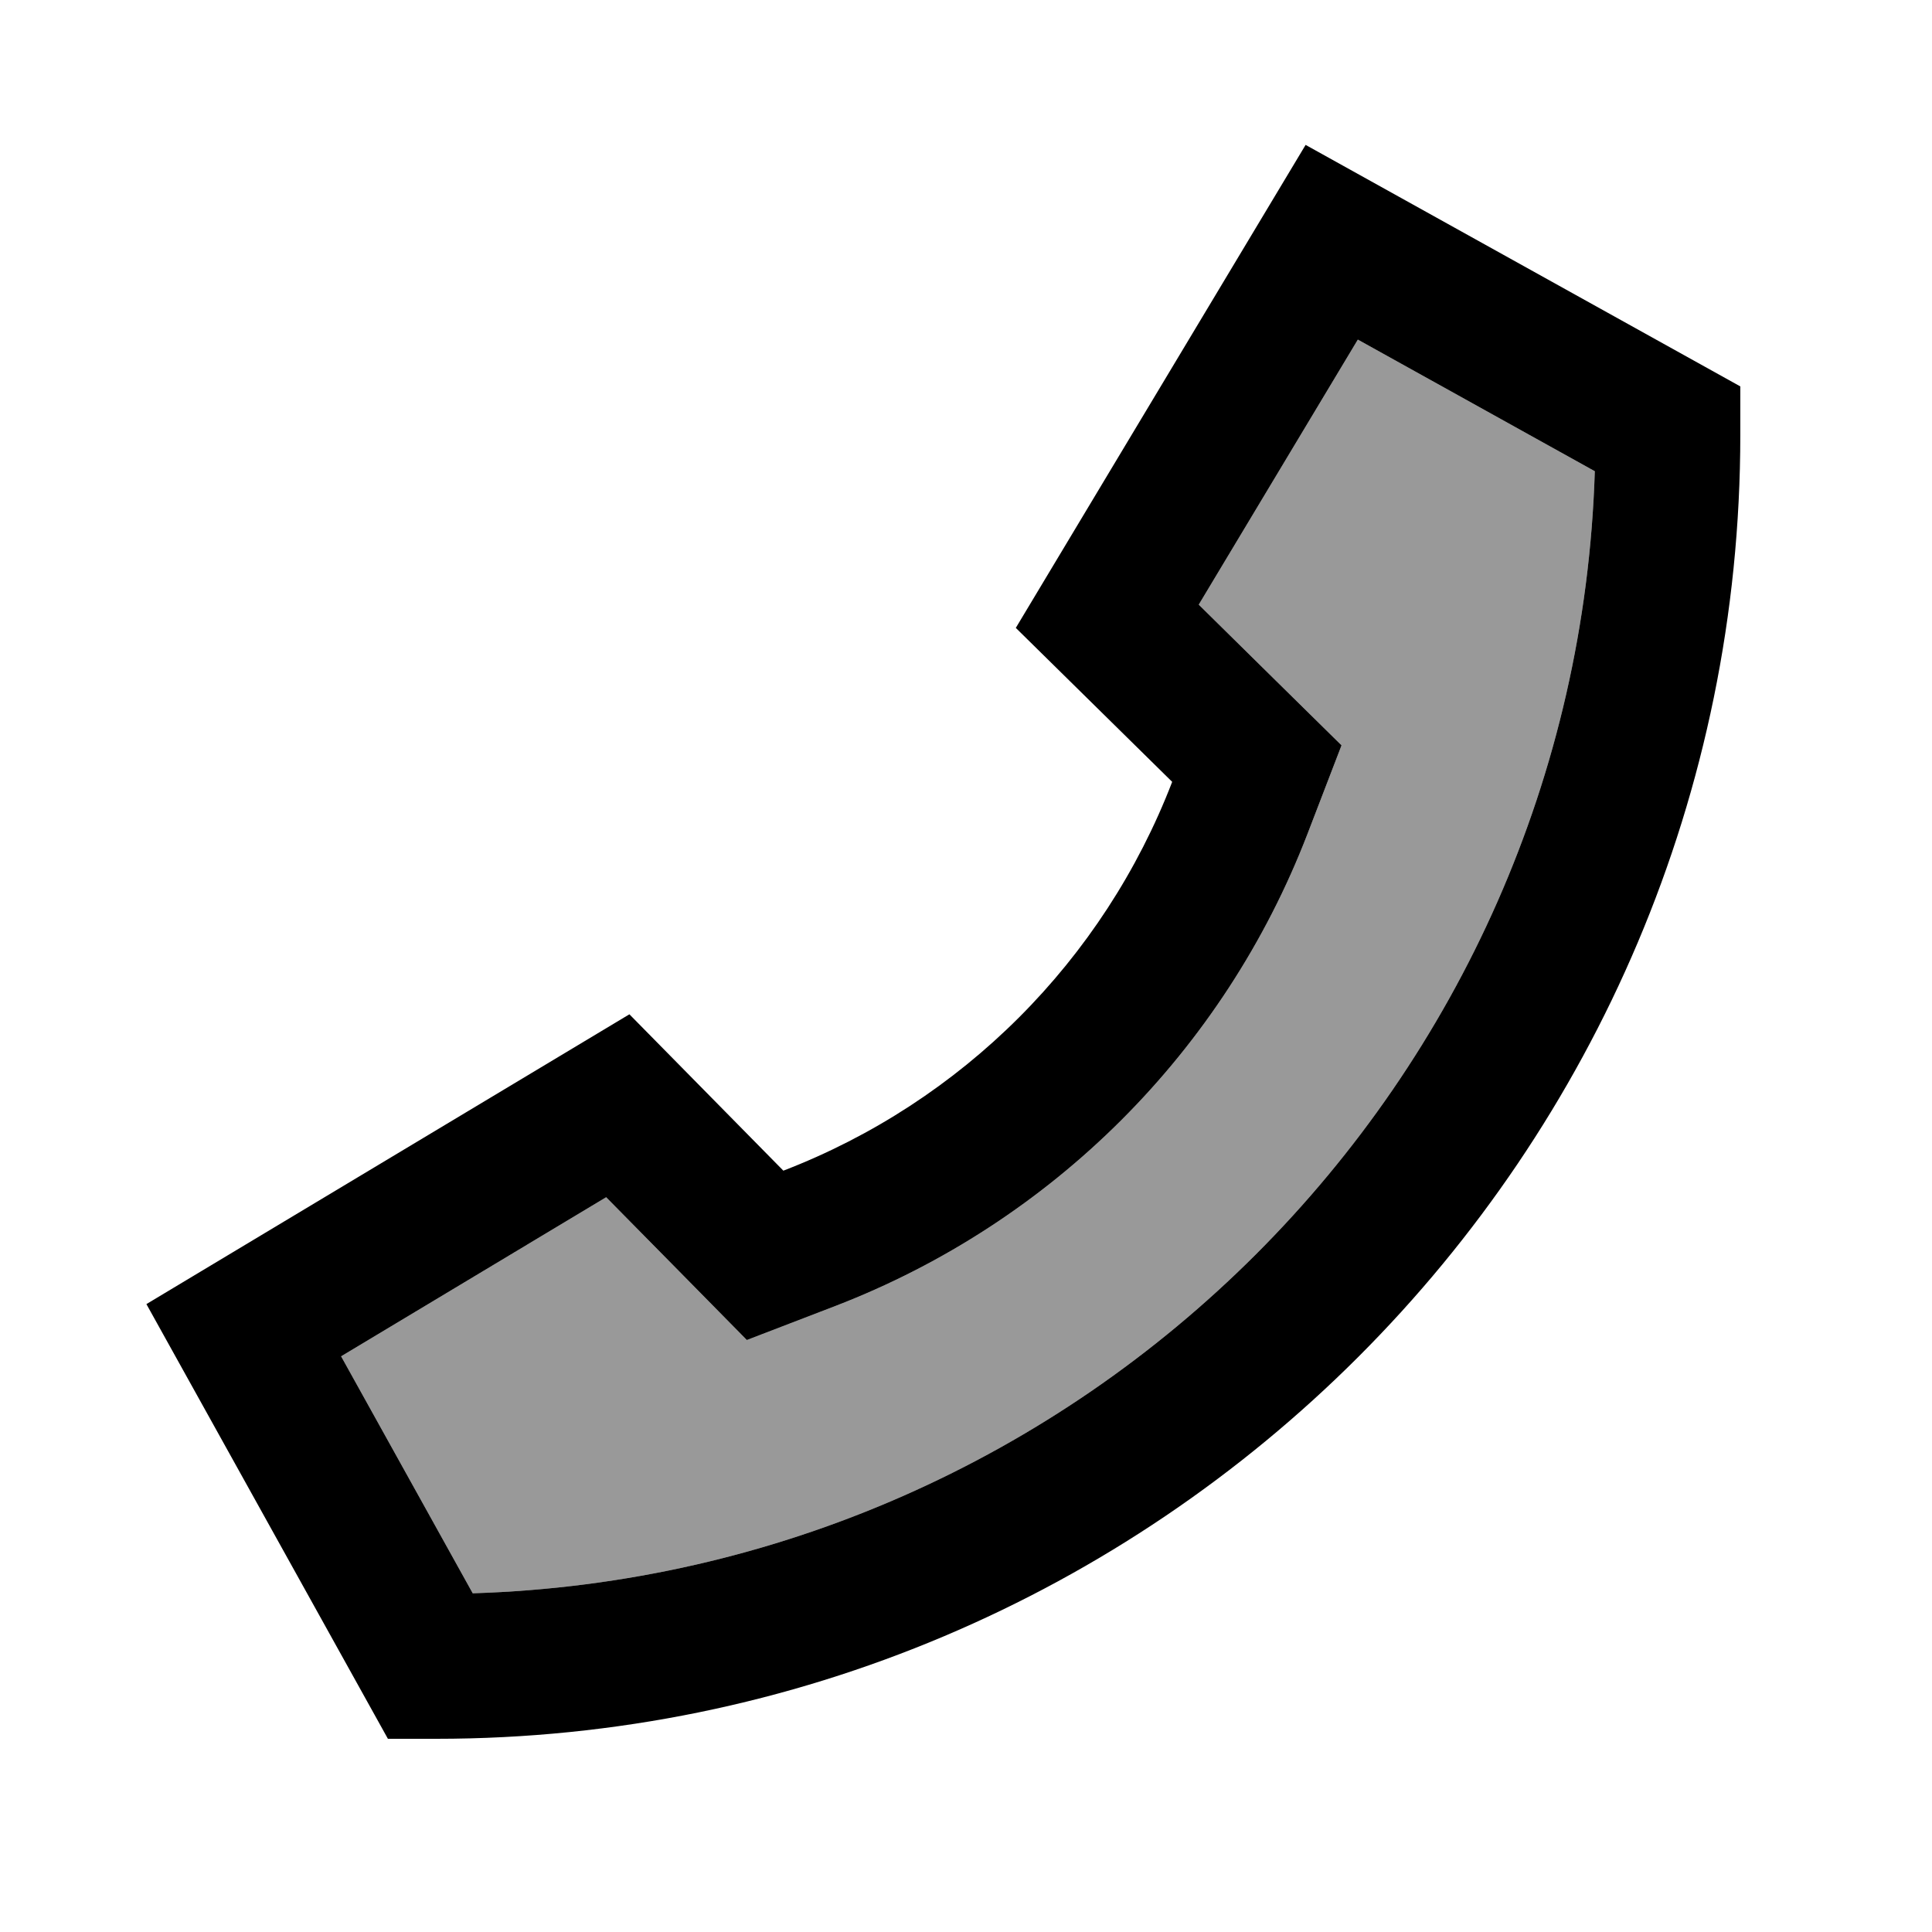
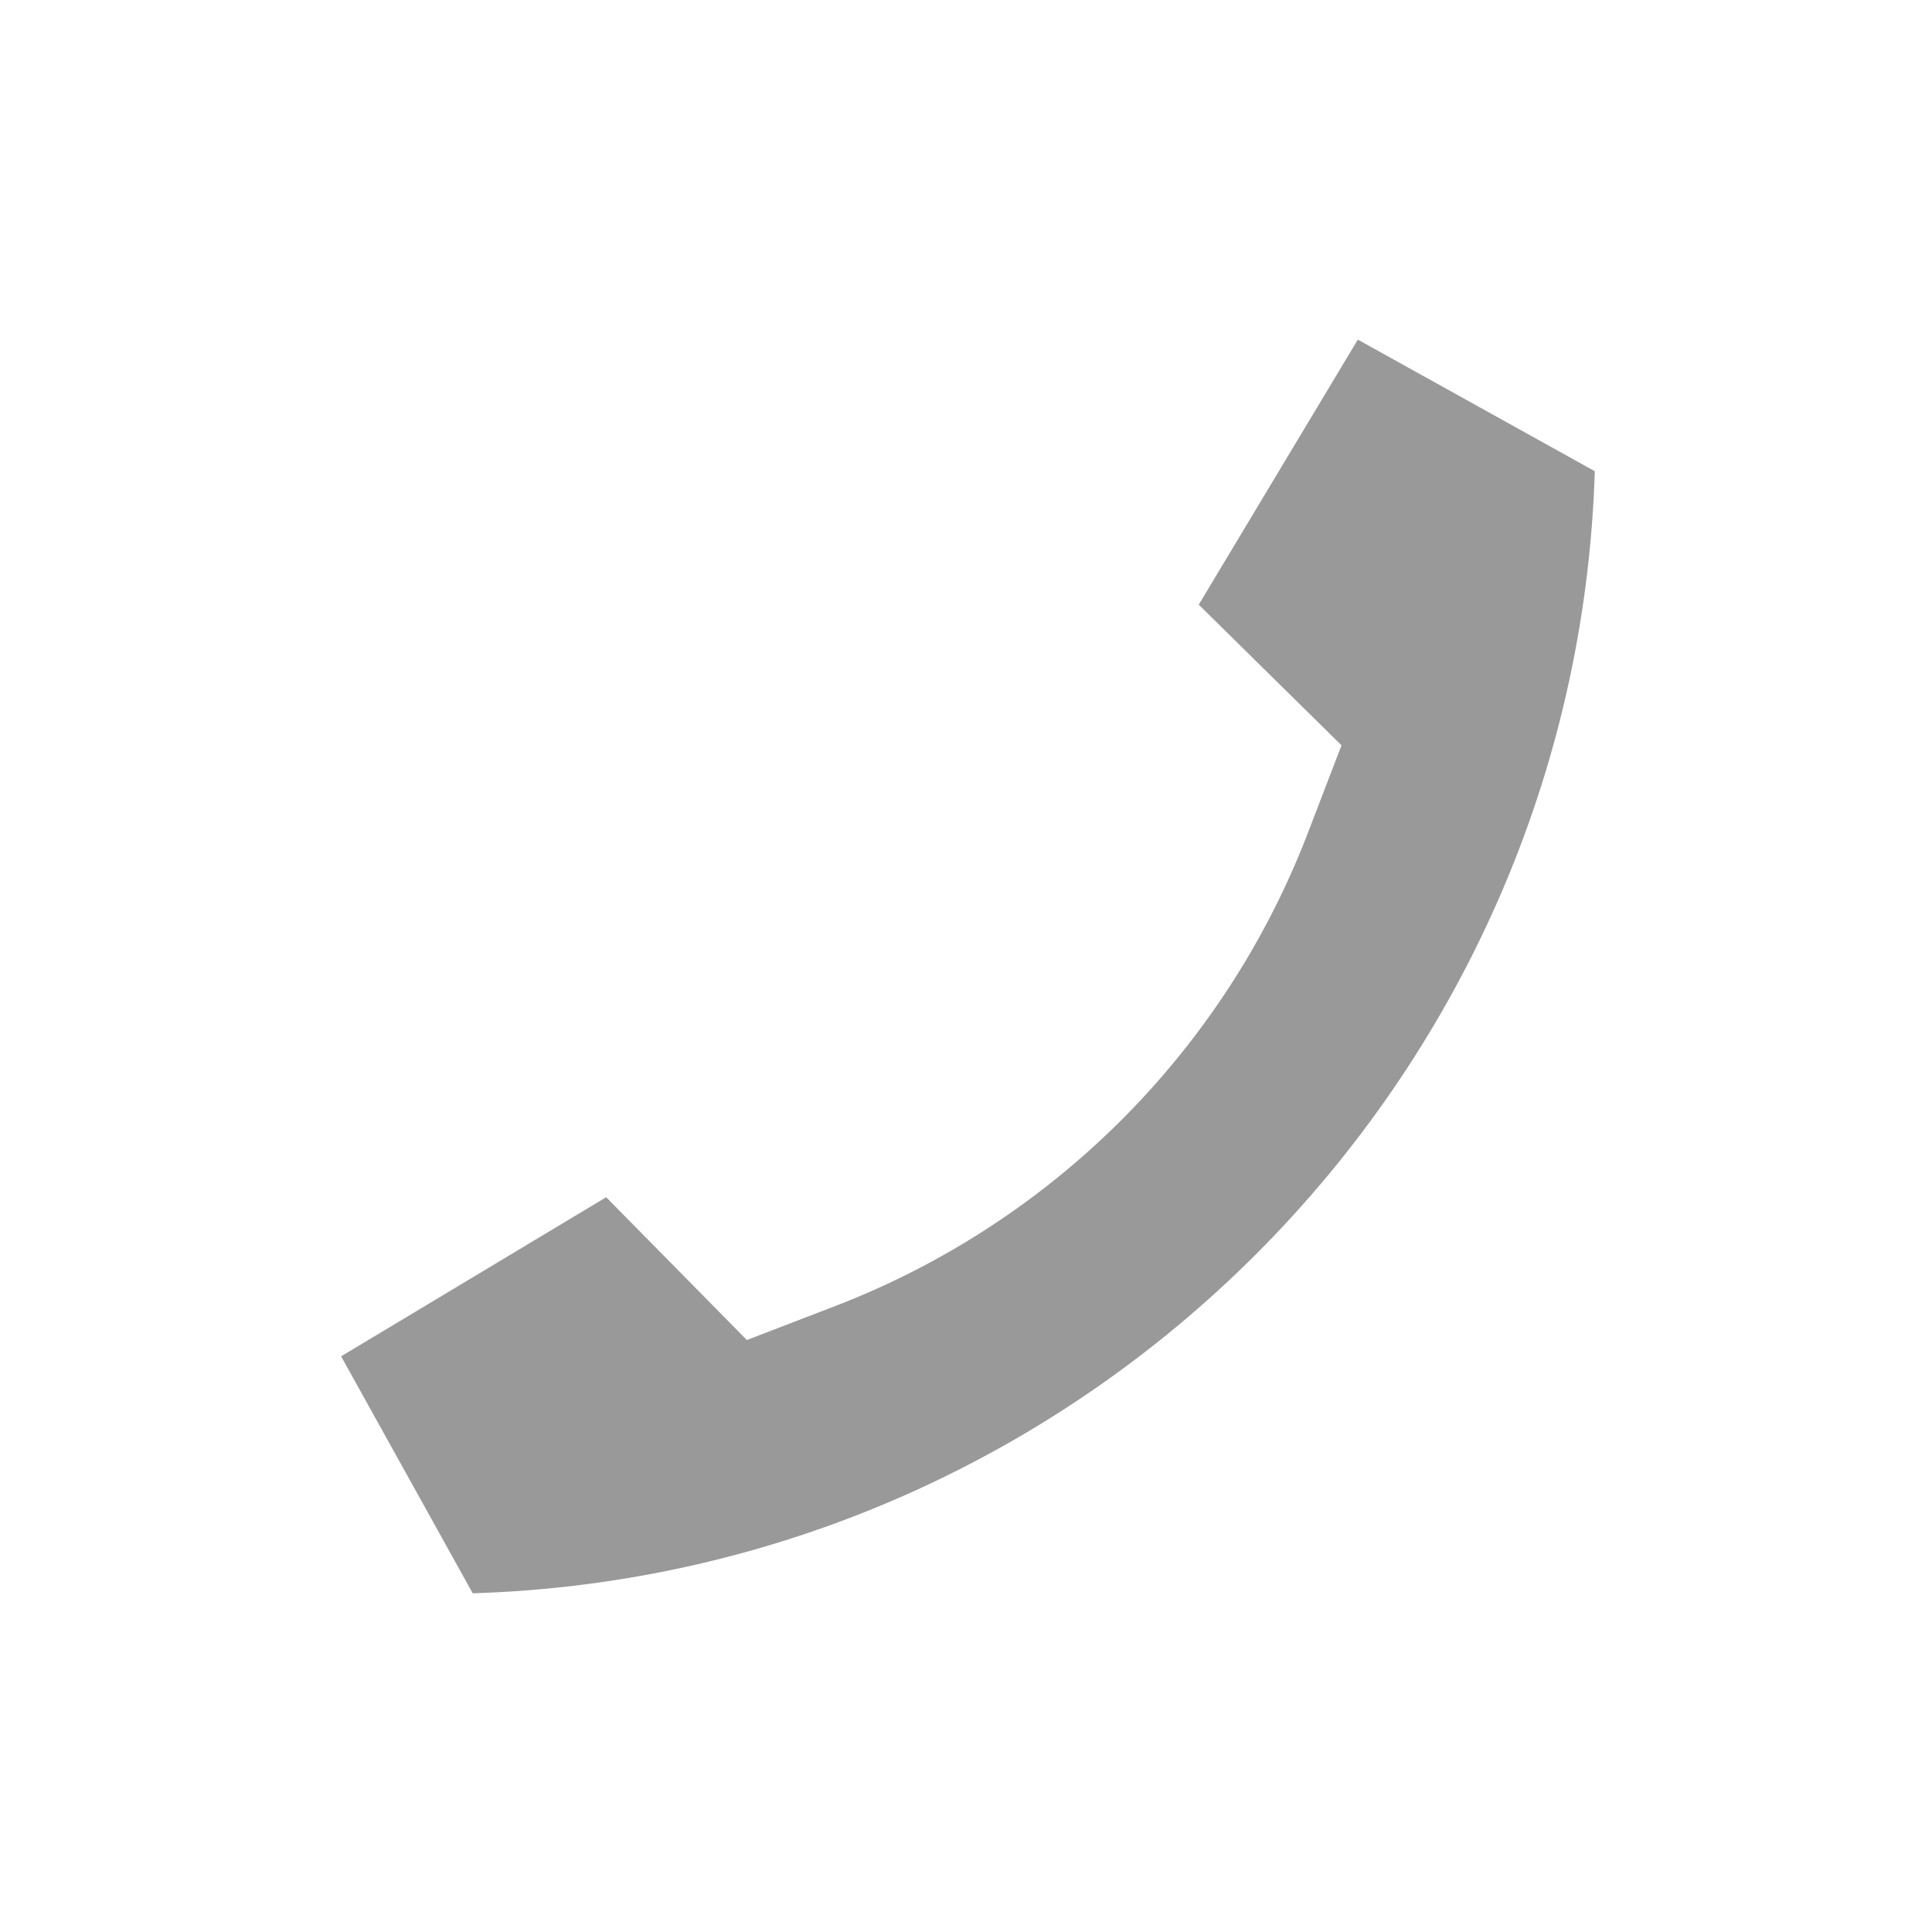
<svg xmlns="http://www.w3.org/2000/svg" viewBox="0 0 640 640">
-   <path opacity=".4" fill="currentColor" d="M113 449.3L156.6 527.8C359.1 521.5 522 358.6 528.3 156.1L449.8 112.5L397.1 200.3C414.1 217.1 429.9 232.6 444.4 246.9L433.1 276.3C405.4 348.2 348.6 404.9 276.8 432.6L247.4 443.9C233.1 429.4 217.6 413.6 200.8 396.6L113 449.3z" />
-   <path fill="currentColor" d="M388.3 259L336.5 208L432.5 48L576.5 128L576.5 144C576.5 382.6 383.1 576 144.5 576L128.5 576L48.5 432L208.5 336L259.5 387.8C318.7 365 365.5 318.2 388.3 259zM200.8 396.6L113 449.3L156.6 527.8C359.1 521.5 522 358.6 528.3 156.1L449.8 112.5L397.1 200.3C414.1 217.1 429.9 232.6 444.4 246.9L433.1 276.3C405.4 348.2 348.6 404.9 276.8 432.6L247.4 443.9C233.1 429.4 217.6 413.6 200.8 396.6z" />
+   <path opacity=".4" fill="currentColor" d="M113 449.3L156.6 527.8C359.1 521.5 522 358.6 528.3 156.1L449.8 112.5L397.1 200.3C414.1 217.1 429.9 232.6 444.4 246.9L433.1 276.3C405.4 348.2 348.6 404.9 276.8 432.6L247.4 443.9C233.1 429.4 217.6 413.6 200.8 396.6z" />
</svg>